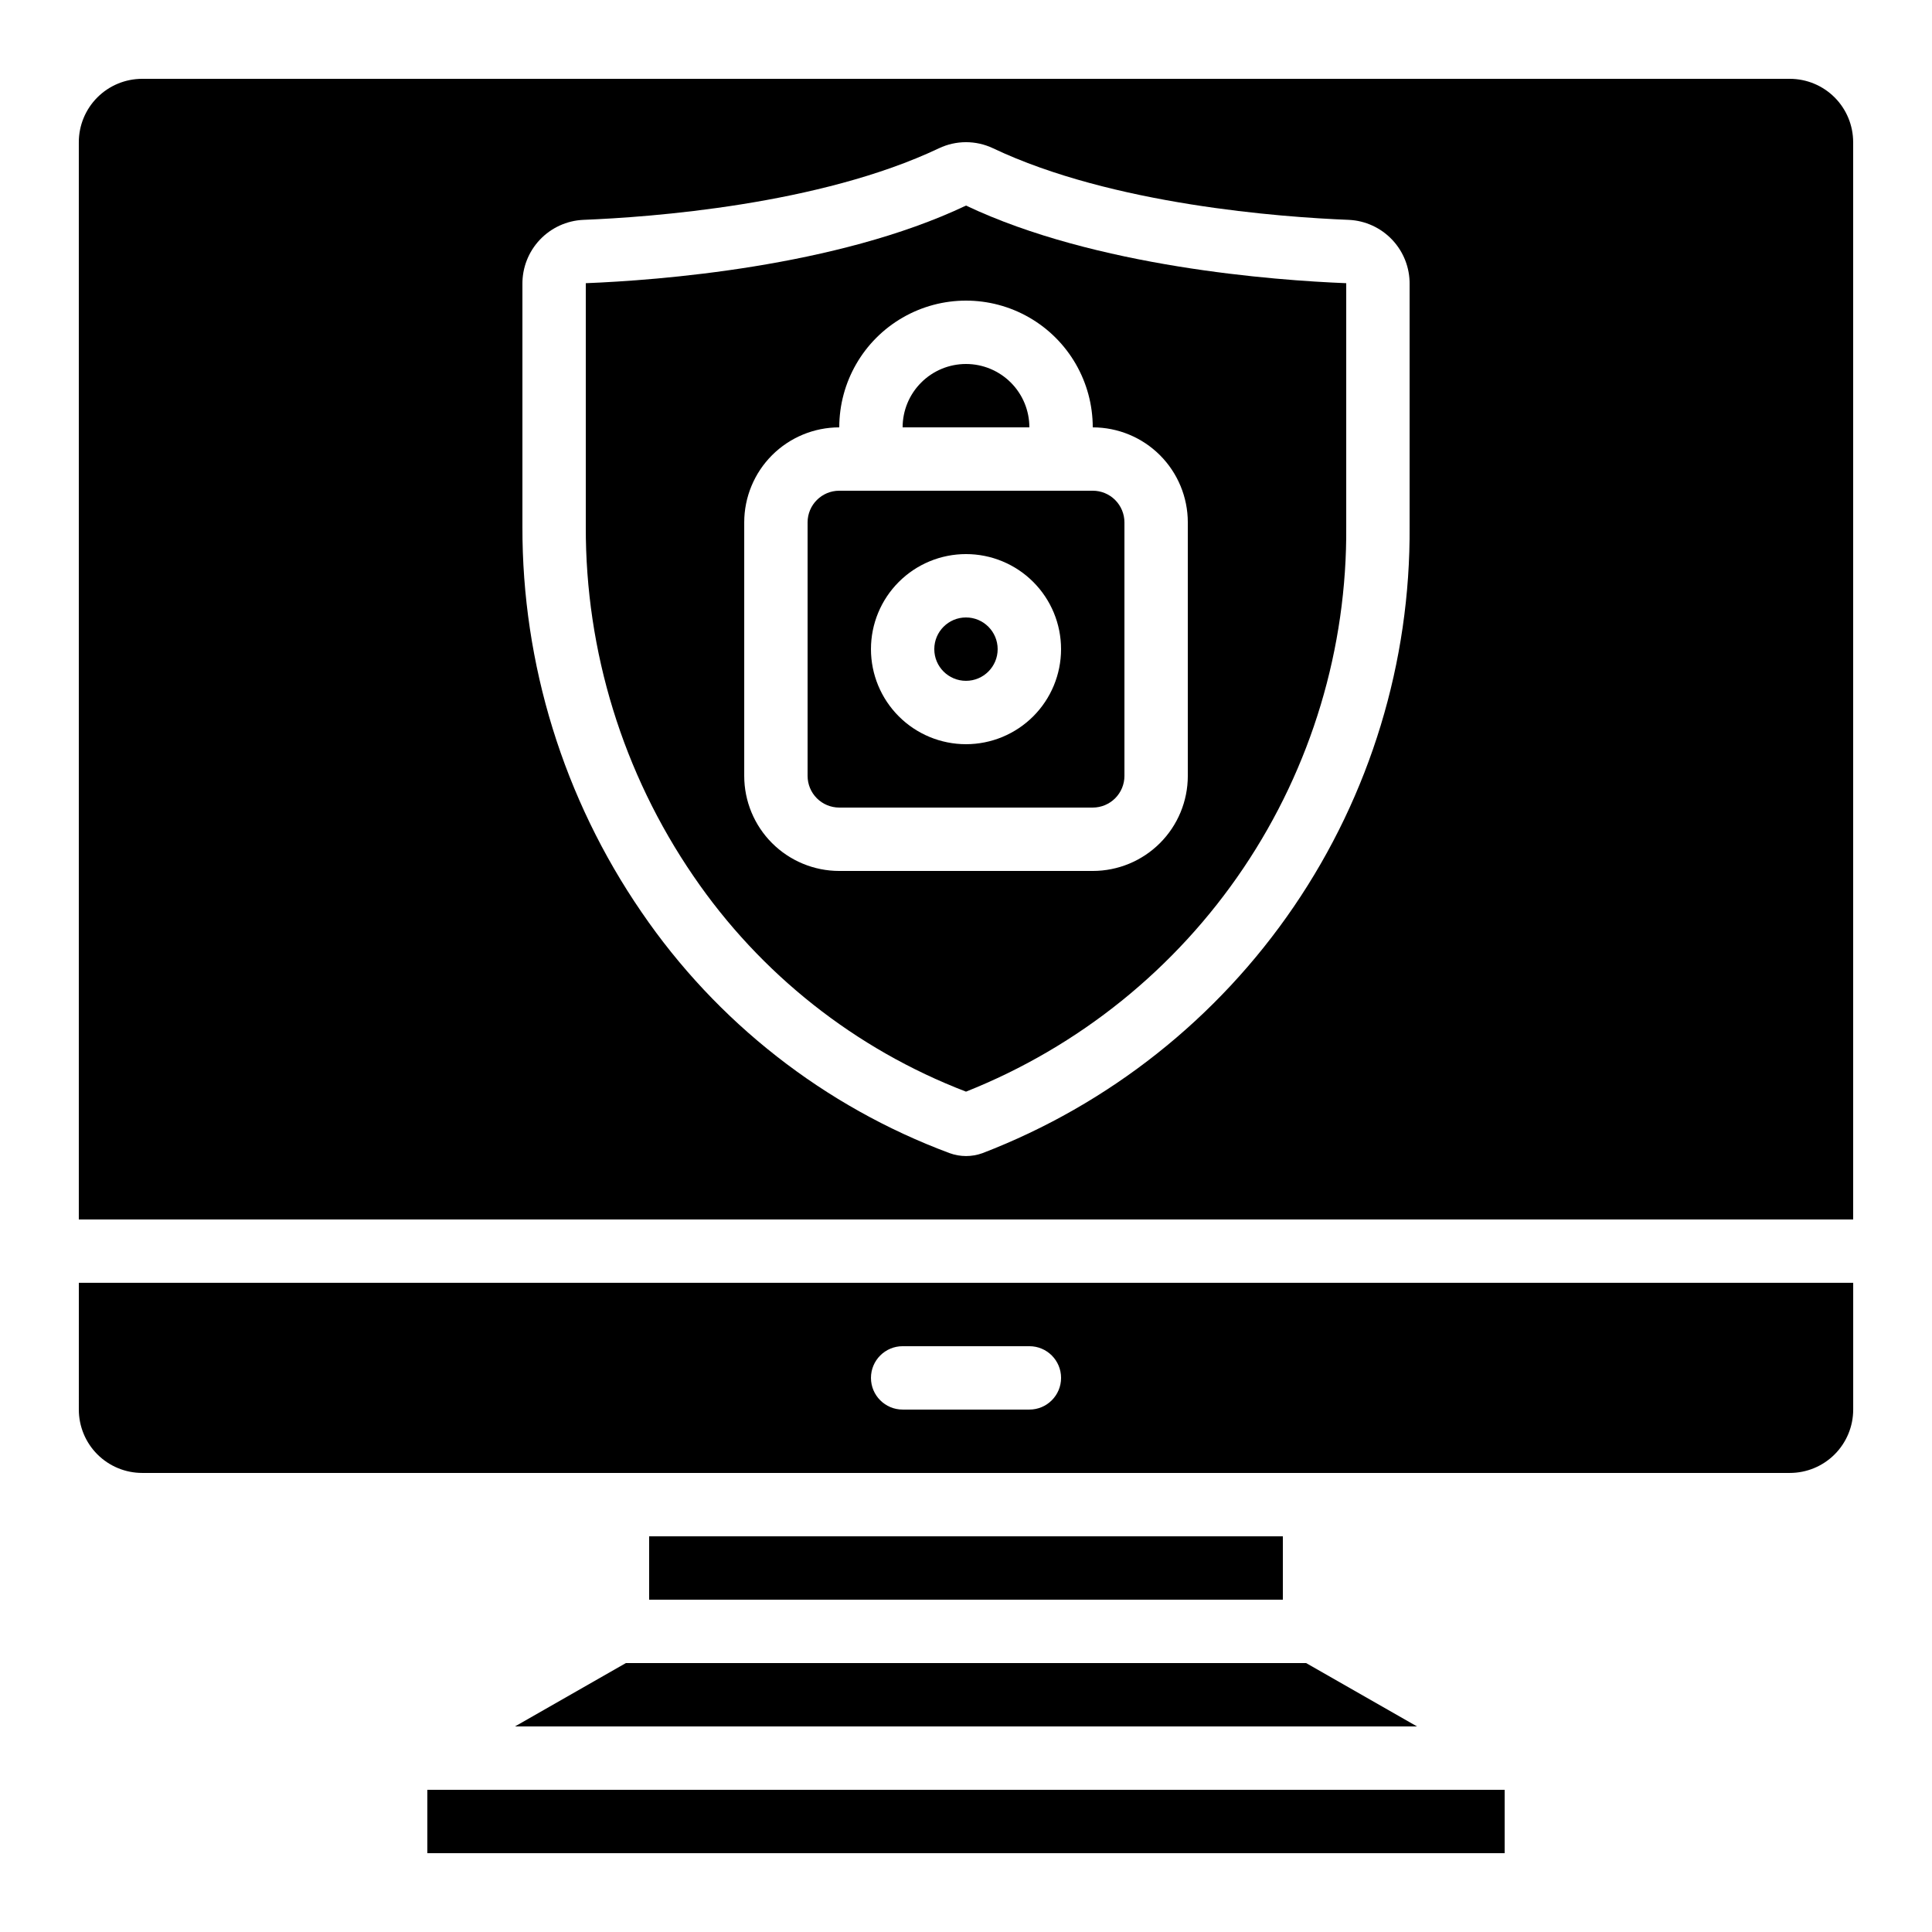
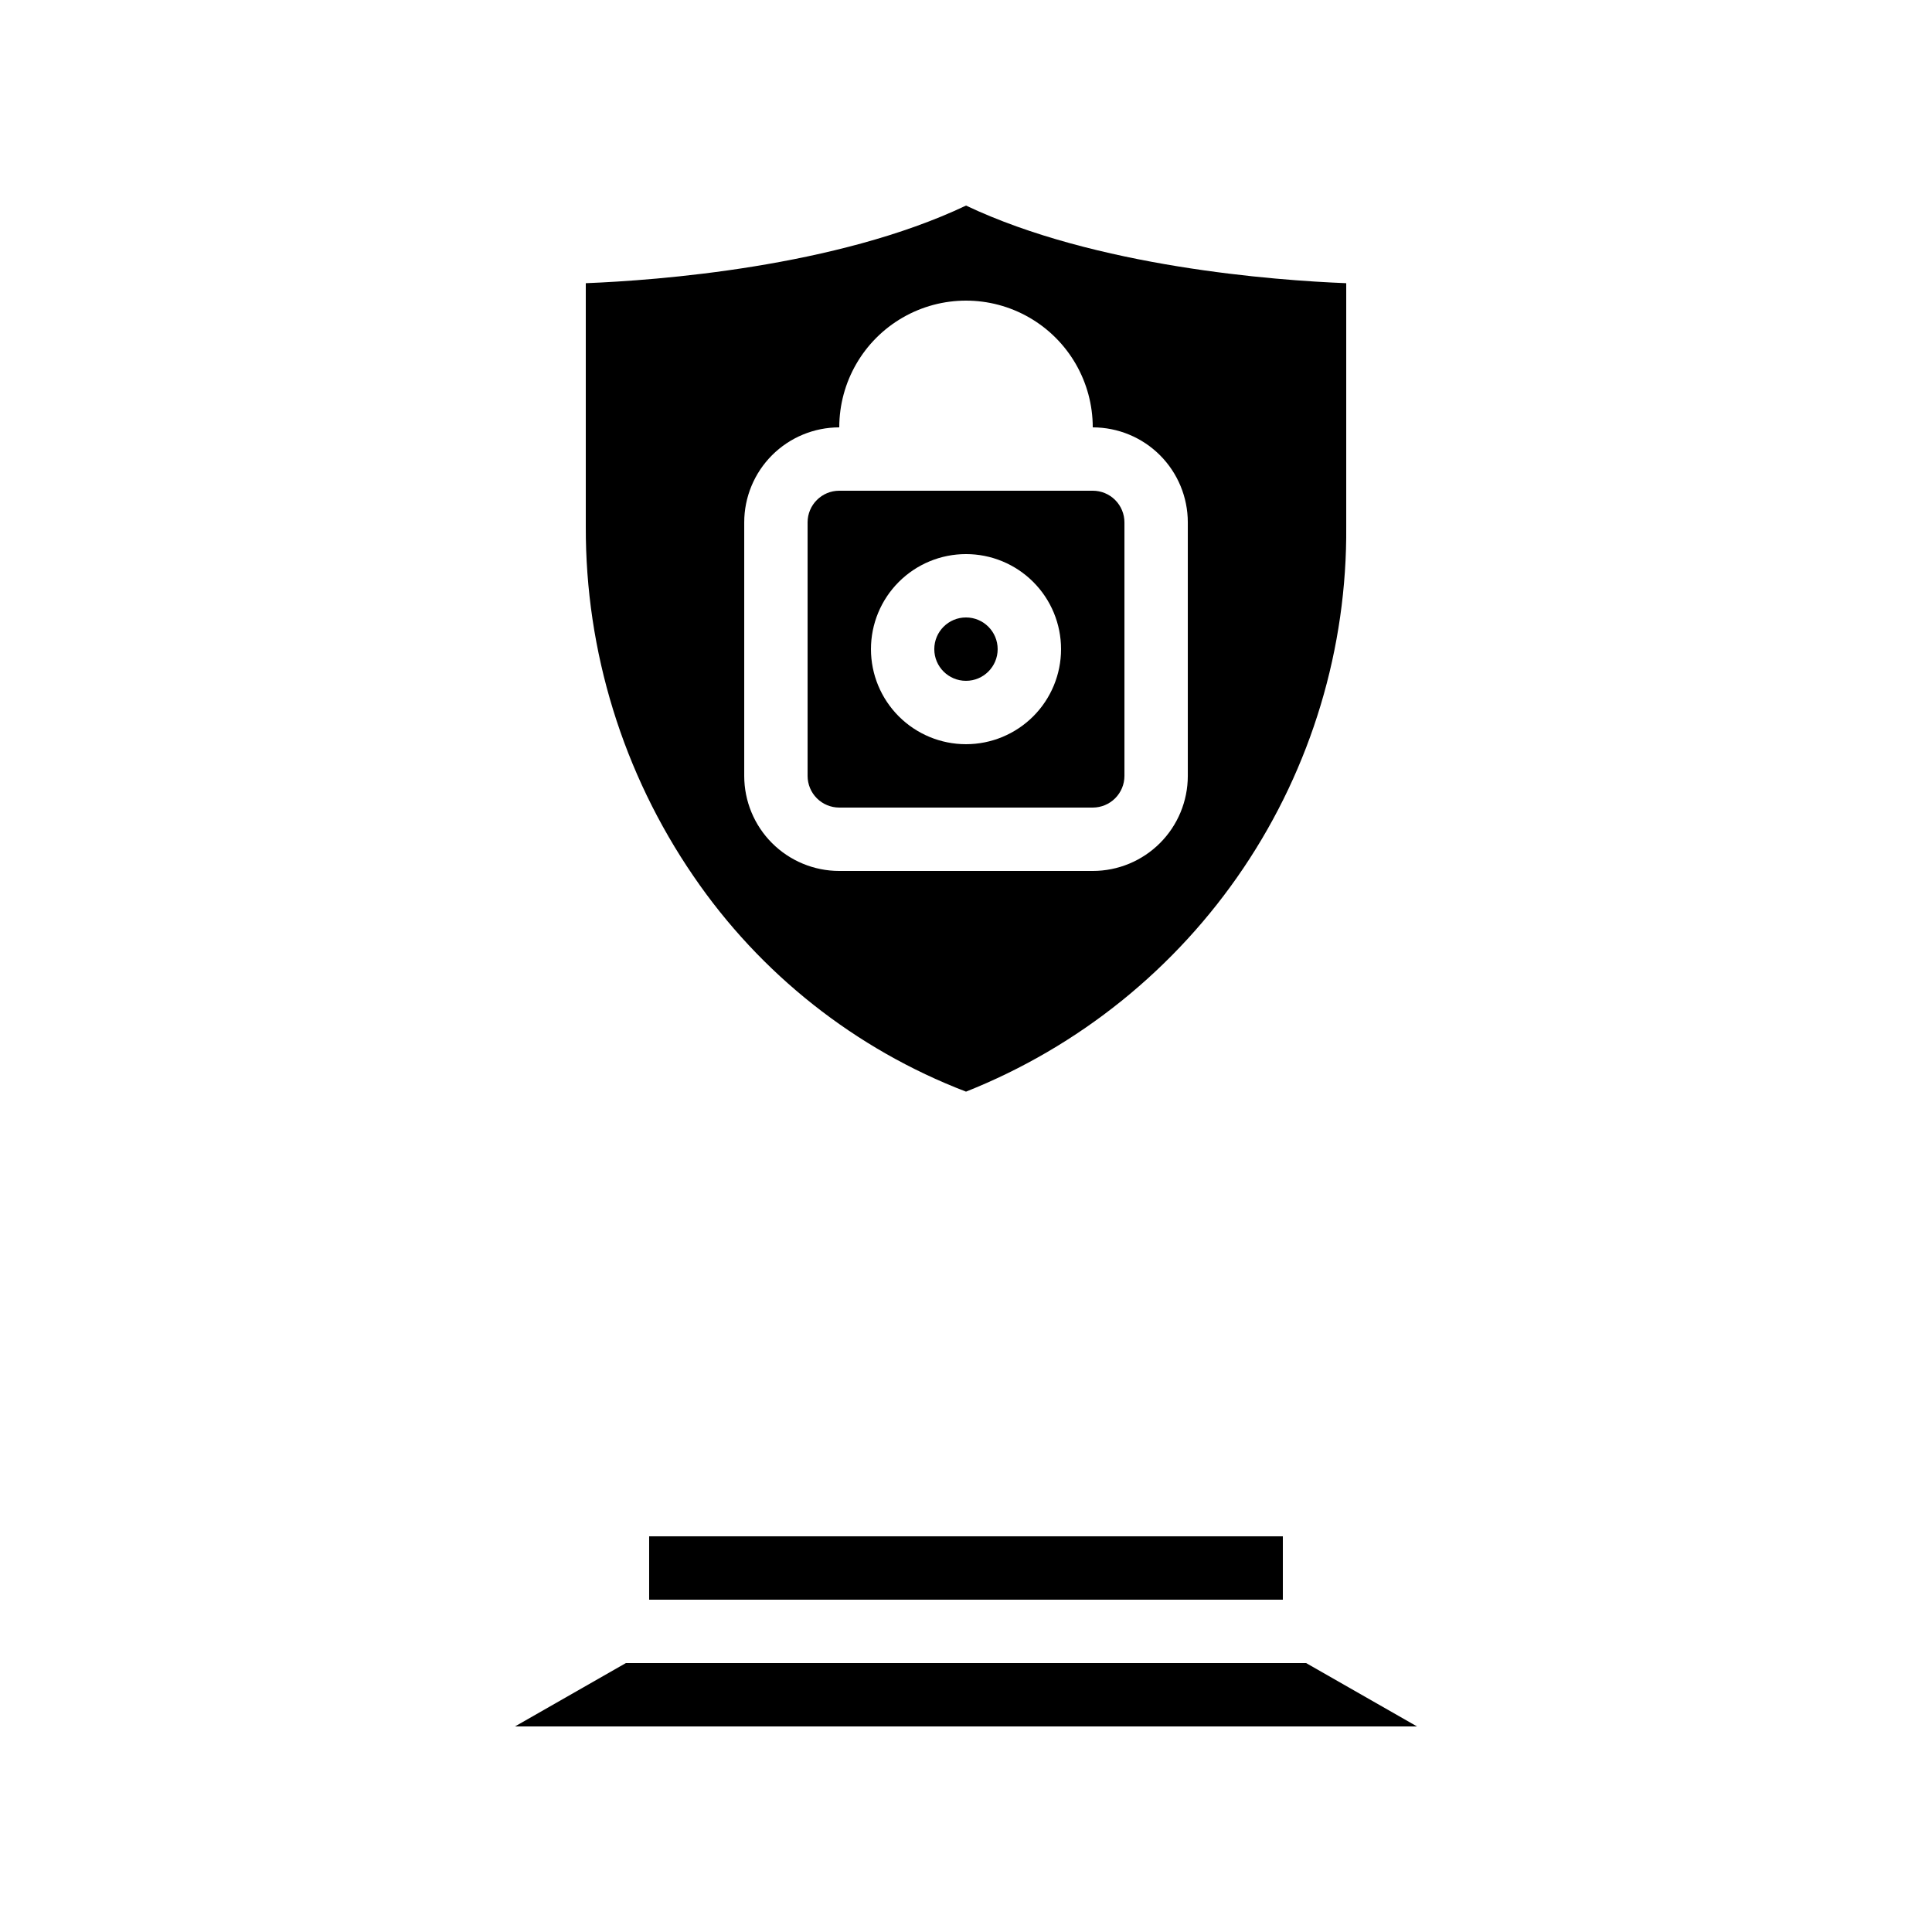
<svg xmlns="http://www.w3.org/2000/svg" fill="#000000" width="800px" height="800px" version="1.1" viewBox="144 144 512 512">
  <g>
-     <path d="m400 240.46c-4.457 0-8.727 1.77-11.875 4.922-3.152 3.148-4.922 7.418-4.922 11.875h33.59c0-4.457-1.77-8.727-4.918-11.875-3.152-3.152-7.422-4.922-11.875-4.922z" />
    <path d="m408.39 316.03c0 4.637-3.758 8.395-8.395 8.395-4.641 0-8.398-3.758-8.398-8.395s3.758-8.398 8.398-8.398c4.637 0 8.395 3.762 8.395 8.398" />
    <path d="m299.24 219.05v64.473c-0.109 33.07 9.848 65.395 28.547 92.676 17.703 25.934 42.895 45.852 72.215 57.098 29.934-11.898 55.574-32.566 73.555-59.297 17.984-26.727 27.465-58.266 27.207-90.477v-64.473c-18.836-0.746-66.336-4.25-100.76-20.57-34.387 16.32-81.93 19.824-100.76 20.57zm134.35 38.207c6.68 0 13.09 2.652 17.812 7.375 4.723 4.727 7.379 11.133 7.379 17.812v67.176c0 6.68-2.656 13.09-7.379 17.812-4.723 4.723-11.133 7.379-17.812 7.379h-67.176c-6.68 0-13.086-2.656-17.812-7.379-4.723-4.723-7.375-11.133-7.375-17.812v-67.176c0-6.68 2.652-13.086 7.375-17.812 4.727-4.723 11.133-7.375 17.812-7.375 0-12 6.402-23.09 16.793-29.09 10.395-6 23.195-6 33.59 0 10.391 6 16.793 17.09 16.793 29.09z" />
-     <path d="m358.02 282.44v67.176c0 2.227 0.883 4.363 2.457 5.938 1.574 1.574 3.711 2.461 5.938 2.461h67.176c2.227 0 4.363-0.887 5.938-2.461 1.574-1.574 2.461-3.711 2.461-5.938v-67.176c0-2.227-0.887-4.359-2.461-5.938-1.574-1.574-3.711-2.457-5.938-2.457h-67.176c-4.637 0-8.395 3.758-8.395 8.395zm41.984 8.398c6.68 0 13.086 2.652 17.812 7.379 4.723 4.723 7.375 11.129 7.375 17.812 0 6.68-2.652 13.086-7.375 17.812-4.727 4.723-11.133 7.379-17.812 7.379-6.684 0-13.09-2.656-17.812-7.379-4.727-4.727-7.379-11.133-7.379-17.812 0-6.684 2.652-13.09 7.379-17.812 4.723-4.727 11.129-7.379 17.812-7.379z" />
+     <path d="m358.02 282.44v67.176c0 2.227 0.883 4.363 2.457 5.938 1.574 1.574 3.711 2.461 5.938 2.461h67.176c2.227 0 4.363-0.887 5.938-2.461 1.574-1.574 2.461-3.711 2.461-5.938v-67.176c0-2.227-0.887-4.359-2.461-5.938-1.574-1.574-3.711-2.457-5.938-2.457h-67.176c-4.637 0-8.395 3.758-8.395 8.395m41.984 8.398c6.68 0 13.086 2.652 17.812 7.379 4.723 4.723 7.375 11.129 7.375 17.812 0 6.68-2.652 13.086-7.375 17.812-4.727 4.723-11.133 7.379-17.812 7.379-6.684 0-13.09-2.656-17.812-7.379-4.727-4.727-7.379-11.133-7.379-17.812 0-6.684 2.652-13.09 7.379-17.812 4.723-4.727 11.129-7.379 17.812-7.379z" />
    <path d="m316.03 551.14h167.94v16.793h-167.94z" />
-     <path d="m618.32 164.89h-436.64c-4.453 0-8.723 1.77-11.875 4.918-3.148 3.152-4.918 7.422-4.918 11.875v285.49h470.22v-285.49c0-4.453-1.77-8.723-4.918-11.875-3.148-3.148-7.422-4.918-11.875-4.918zm-100.76 118.63c0.262 35.906-10.434 71.039-30.656 100.71-20.219 29.672-49.008 52.477-82.523 65.363-2.82 1.031-5.91 1.031-8.727 0-33.172-12.34-61.703-34.664-81.66-63.898-20.641-30.07-31.645-65.707-31.547-102.18v-64.18c-0.047-4.379 1.602-8.605 4.609-11.789 3.008-3.188 7.133-5.078 11.504-5.281 17.816-0.707 62.664-3.973 94.27-18.969h0.004c4.535-2.156 9.805-2.156 14.34 0 31.605 14.996 76.453 18.262 94.27 18.969h0.004c4.375 0.203 8.5 2.094 11.504 5.281 3.008 3.184 4.66 7.41 4.609 11.789z" />
    <path d="m280.48 601.52h239.04l-29.391-16.793h-180.26z" />
-     <path d="m164.89 517.55c0 4.453 1.77 8.727 4.918 11.875 3.152 3.148 7.422 4.918 11.875 4.918h436.64c4.453 0 8.727-1.77 11.875-4.918 3.148-3.148 4.918-7.422 4.918-11.875v-33.59h-470.22zm218.32-16.793h33.59c4.637 0 8.395 3.758 8.395 8.395s-3.758 8.398-8.395 8.398h-33.59c-4.637 0-8.395-3.762-8.395-8.398s3.758-8.395 8.395-8.395z" />
-     <path d="m257.25 618.32h285.5v16.793h-285.5z" />
  </g>
</svg>